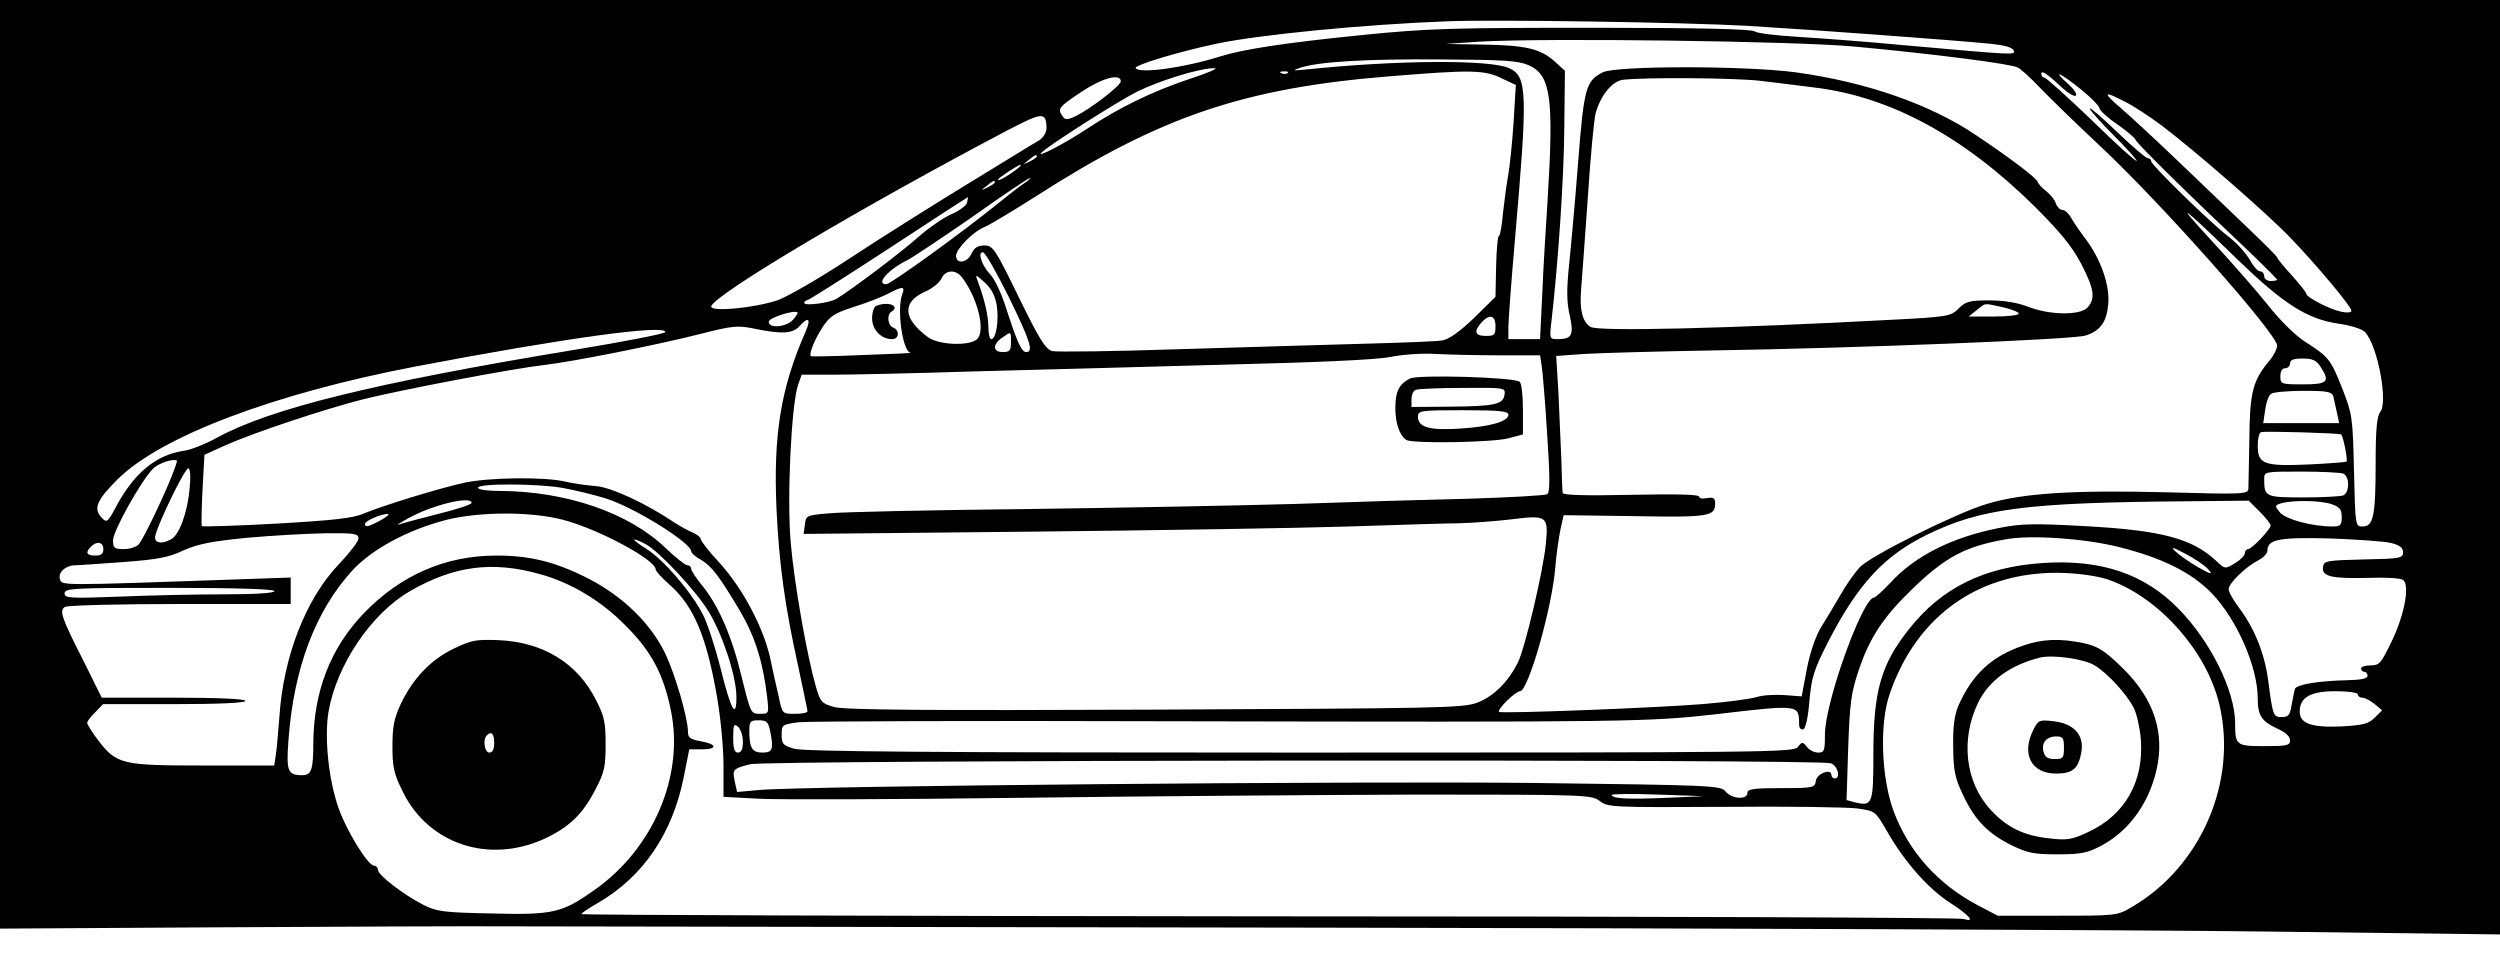
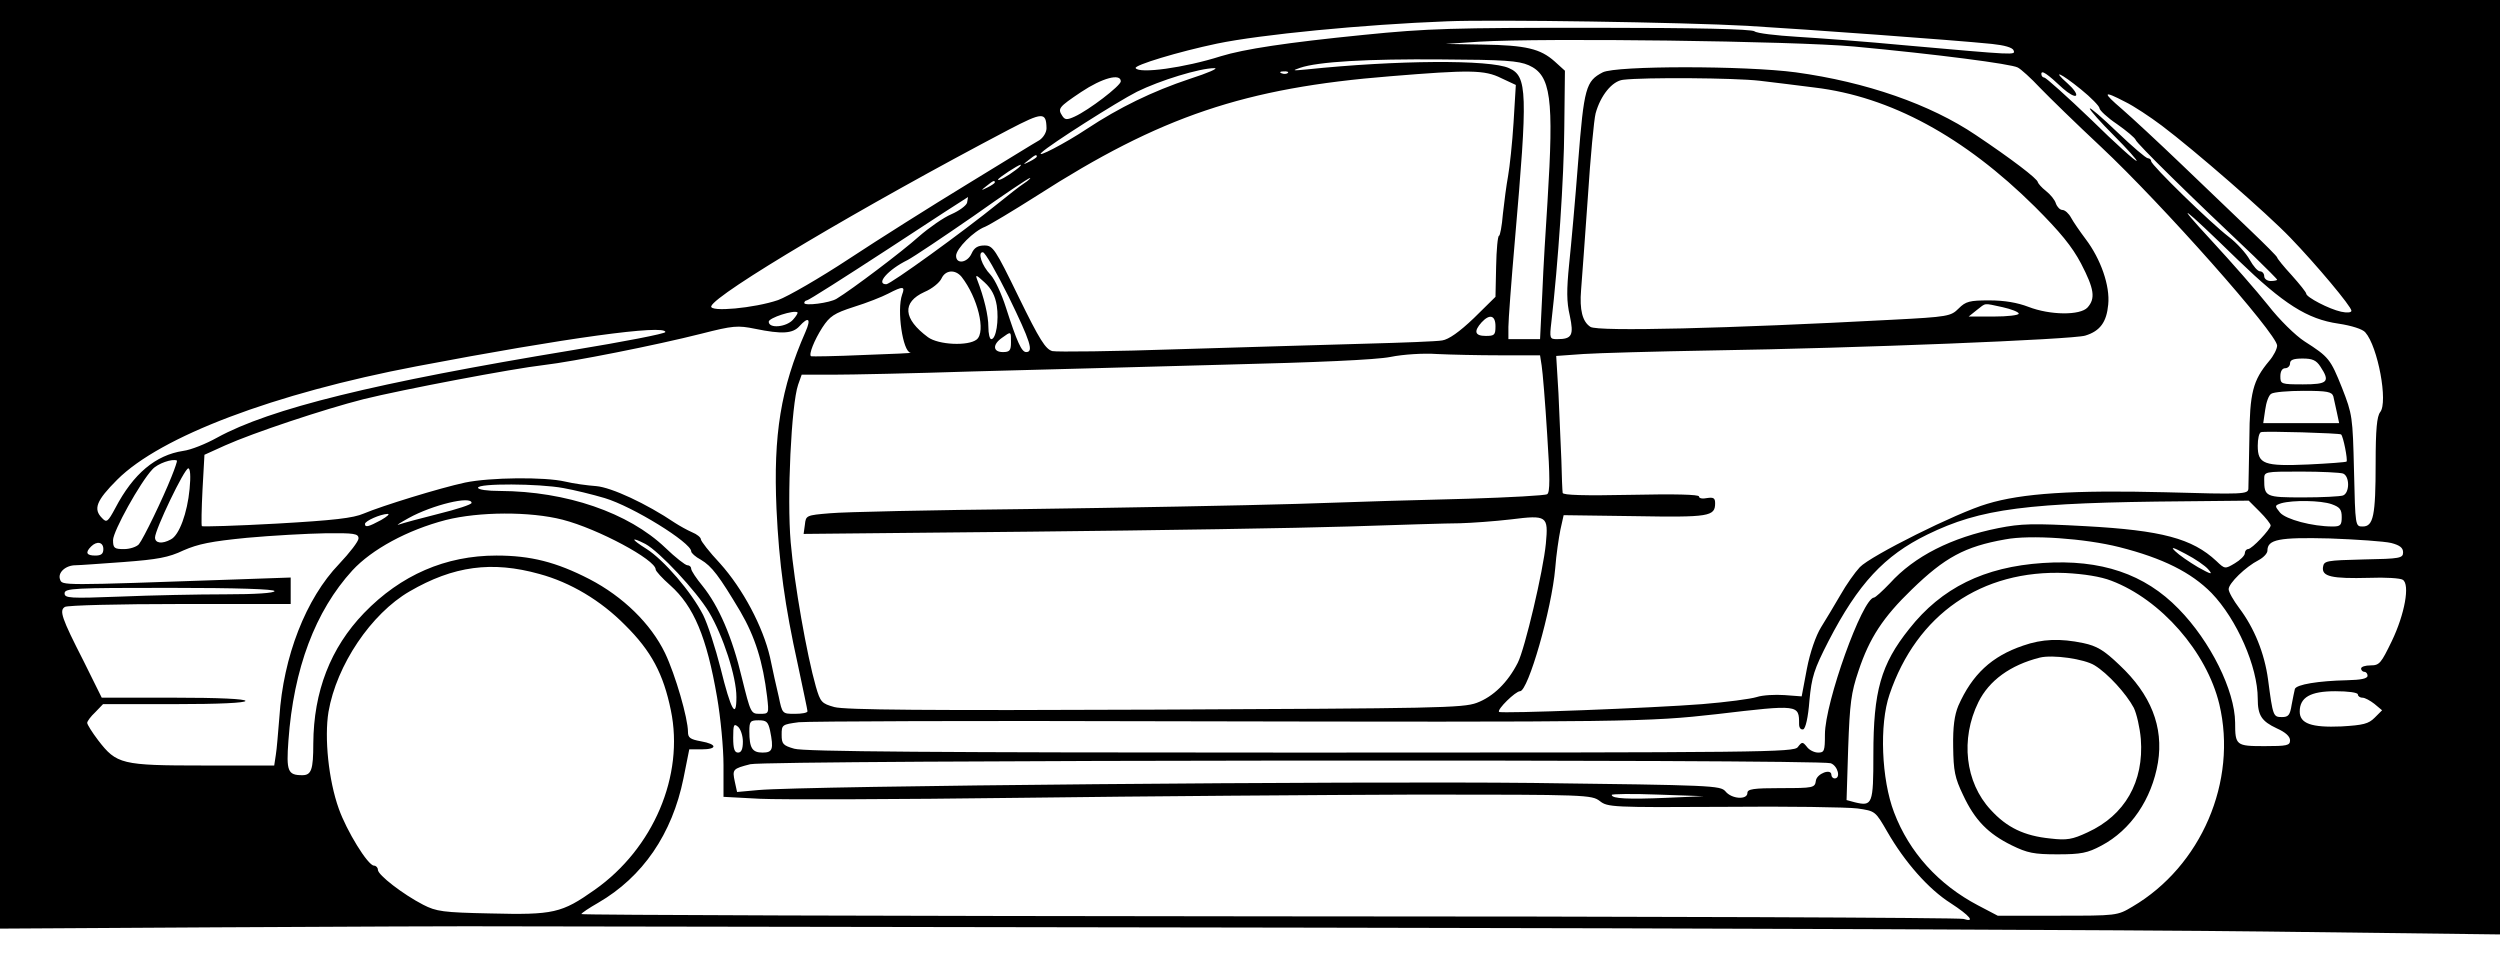
<svg xmlns="http://www.w3.org/2000/svg" version="1.0" width="774" height="295" viewBox="0 0 774 295" preserveAspectRatio="xMidYMid meet">
  <g transform="translate(0,295) scale(0.1,-0.1)" fill="#000000" stroke="none">
    <path d="M0 1513 l0 -1438 672 4 c370 2 786 4 923 3 138 0 1249 -2 2470 -4 1221 -2 2547 -7 2948 -12 l727 -9 0 1446 0 1447 -3870 0 -3870 0 0 -1437z m5410 1357 c184 -11 639 -44 757 -56 38 -4 64 -11 67 -20 6 -15 10 -15 -339 16 -115 11 -264 22 -330 26 -66 4 -126 11 -133 17 -9 7 -178 11 -500 11 -433 0 -512 -2 -710 -22 -240 -24 -370 -44 -442 -66 -113 -36 -253 -55 -264 -37 -6 9 133 51 252 76 135 28 451 59 712 69 142 6 733 -3 930 -14z m330 -64 c257 -24 487 -54 507 -65 10 -5 41 -33 69 -63 28 -29 112 -111 188 -182 190 -178 546 -580 546 -616 0 -10 -11 -32 -25 -48 -50 -60 -60 -97 -61 -242 -1 -74 -3 -143 -3 -153 -1 -17 -15 -18 -258 -11 -285 7 -443 -3 -551 -36 -93 -27 -361 -161 -394 -196 -15 -16 -42 -54 -60 -86 -18 -31 -45 -76 -60 -100 -16 -26 -34 -77 -44 -129 l-16 -85 -53 4 c-29 2 -68 0 -86 -6 -19 -6 -95 -16 -169 -22 -151 -12 -623 -30 -629 -24 -7 7 51 64 65 64 25 0 98 253 109 381 3 41 11 94 16 119 l10 45 220 -3 c231 -4 249 -1 249 40 0 16 -5 19 -25 16 -14 -3 -25 -1 -25 5 0 6 -74 8 -210 5 -146 -3 -211 -1 -212 6 -1 6 -3 52 -4 101 -2 50 -6 142 -9 207 l-7 116 84 6 c45 3 225 8 398 11 450 7 1119 34 1156 46 46 14 66 42 71 96 6 58 -23 141 -70 203 -18 24 -38 53 -45 66 -7 13 -19 24 -27 24 -7 0 -16 9 -20 20 -3 11 -17 28 -31 39 -13 10 -24 23 -25 27 0 10 -83 73 -192 146 -141 95 -339 164 -557 194 -157 21 -557 21 -598 0 -52 -27 -58 -47 -76 -276 -9 -118 -22 -261 -28 -318 -8 -80 -8 -116 2 -159 13 -61 7 -73 -39 -73 -23 0 -24 2 -18 53 21 181 39 447 40 600 l2 178 -32 29 c-44 39 -88 50 -223 52 l-115 2 105 7 c201 12 972 2 1160 -15z m-1007 -58 c69 -31 78 -101 58 -423 -5 -77 -13 -204 -16 -282 l-7 -143 -49 0 -49 0 0 38 c0 20 9 141 20 267 40 459 39 509 -18 534 -58 27 -349 25 -627 -4 -43 -4 -46 -4 -20 5 55 19 208 28 440 26 192 -1 236 -4 268 -18z m-1049 -42 c-117 -39 -219 -89 -319 -155 -66 -44 -162 -94 -140 -73 26 25 234 157 295 188 71 35 194 73 240 73 14 0 -20 -15 -76 -33z m303 18 c-3 -3 -12 -4 -19 -1 -8 3 -5 6 6 6 11 1 17 -2 13 -5z m661 -16 l45 -21 -7 -116 c-4 -64 -12 -138 -17 -166 -5 -27 -12 -80 -16 -117 -3 -38 -9 -68 -12 -68 -4 0 -8 -43 -9 -95 l-2 -94 -67 -66 c-45 -43 -78 -66 -98 -69 -16 -3 -122 -7 -235 -10 -113 -3 -372 -11 -576 -17 -204 -7 -382 -9 -396 -6 -21 6 -39 34 -104 167 -73 150 -80 160 -106 160 -21 0 -32 -7 -40 -25 -13 -29 -48 -34 -48 -7 0 22 55 77 90 90 14 6 86 49 160 96 383 246 644 334 1095 370 245 20 291 20 343 -6z m1739 -32 c18 -16 36 -26 40 -22 5 4 -7 21 -25 37 -52 46 -23 34 41 -18 31 -25 57 -52 57 -58 0 -6 24 -29 54 -49 30 -21 56 -43 58 -49 3 -11 172 -177 366 -360 39 -38 72 -71 72 -73 0 -2 -9 -4 -20 -4 -11 0 -20 7 -20 15 0 8 -6 15 -13 15 -7 0 -21 16 -32 36 -11 20 -40 52 -65 71 -55 42 -240 222 -240 234 0 5 -5 9 -10 9 -6 0 -49 37 -95 81 -47 45 -85 78 -85 73 0 -5 34 -43 75 -84 41 -41 72 -76 70 -78 -2 -3 -66 54 -140 127 -75 72 -141 131 -146 131 -5 0 -9 5 -9 11 0 13 17 2 67 -45z m-2917 22 c-1 -14 -99 -89 -143 -109 -24 -11 -30 -10 -38 2 -15 23 -12 27 58 74 66 44 123 59 123 33z m1978 2 c45 -5 121 -15 170 -21 234 -28 463 -152 682 -369 79 -79 115 -123 143 -176 41 -79 45 -108 20 -136 -23 -25 -116 -24 -183 2 -34 13 -74 20 -121 20 -61 0 -73 -3 -95 -25 -24 -24 -32 -26 -207 -35 -507 -27 -911 -37 -933 -22 -25 16 -34 53 -29 114 3 35 12 164 21 288 8 124 19 240 24 259 15 55 51 100 85 104 66 8 345 6 423 -3z m1131 -65 c27 -13 78 -47 114 -74 101 -76 325 -271 398 -347 80 -83 189 -213 189 -226 0 -6 -14 -7 -32 -3 -37 8 -108 45 -108 56 0 4 -20 29 -45 57 -25 27 -45 52 -45 55 0 3 -37 40 -82 83 -46 44 -141 135 -213 204 -72 69 -155 146 -185 172 -62 53 -60 59 9 23z m-3339 -82 c0 -13 -10 -29 -22 -37 -13 -7 -113 -69 -223 -136 -110 -67 -275 -171 -366 -231 -91 -60 -190 -117 -220 -128 -73 -25 -213 -38 -207 -19 13 38 467 308 922 547 104 54 115 55 116 4z m-30 -88 c0 -2 -10 -9 -22 -15 -22 -11 -22 -10 -4 4 21 17 26 19 26 11z m-65 -41 c-26 -20 -55 -36 -55 -30 0 5 63 46 70 46 3 -1 -4 -8 -15 -16z m25 -42 c-14 -9 -49 -37 -79 -61 -111 -90 -334 -251 -347 -251 -34 0 5 45 66 75 19 10 110 71 204 136 93 66 172 119 175 118 3 0 -5 -8 -19 -17z m-90 3 c0 -2 -10 -9 -22 -15 -22 -11 -22 -10 -4 4 21 17 26 19 26 11z m-86 -63 c-3 -9 -25 -25 -48 -35 -24 -10 -70 -42 -102 -70 -50 -45 -206 -163 -254 -192 -21 -13 -100 -23 -100 -13 0 4 4 8 8 8 5 0 118 72 253 160 134 88 245 160 246 160 0 0 -1 -8 -3 -18z m3936 -178 c140 -135 213 -182 310 -196 40 -6 75 -17 83 -27 39 -44 71 -217 46 -247 -10 -13 -14 -53 -14 -158 0 -163 -7 -196 -40 -196 -23 0 -23 0 -27 173 -4 167 -5 174 -37 256 -36 90 -41 96 -116 144 -28 18 -78 67 -113 112 -35 44 -114 134 -175 200 -120 130 -96 113 83 -61z m-3807 -113 c67 -138 78 -171 54 -171 -14 0 -28 30 -63 139 -13 41 -34 86 -47 100 -28 29 -41 71 -24 70 7 0 42 -62 80 -138z m-146 62 c50 -64 76 -170 47 -194 -26 -21 -118 -17 -151 7 -77 57 -81 108 -11 140 24 10 47 29 53 42 12 26 42 29 62 5z m109 -89 c7 -46 -2 -104 -17 -104 -5 0 -9 17 -9 38 0 35 -13 90 -35 147 -6 16 -2 14 23 -9 22 -20 33 -42 38 -72z m-293 34 c-17 -48 2 -177 26 -180 9 -1 -56 -4 -144 -7 -88 -4 -162 -5 -164 -4 -8 5 10 50 35 89 23 35 36 44 98 64 39 12 87 31 106 41 46 24 53 23 43 -3z m3407 -39 c27 -6 50 -15 50 -20 0 -5 -35 -9 -77 -9 l-78 0 25 20 c30 23 19 22 80 9z m-3745 -39 c-21 -23 -75 -28 -75 -6 0 12 78 37 89 29 2 -2 -4 -12 -14 -23z m2175 -20 c0 -27 -3 -30 -30 -30 -34 0 -38 14 -13 42 25 27 43 22 43 -12z m-2136 -17 c-77 -175 -100 -319 -90 -548 8 -171 26 -301 66 -482 16 -76 30 -141 30 -145 0 -5 -18 -8 -39 -8 -39 0 -39 0 -50 53 -7 28 -19 84 -27 122 -22 95 -84 212 -155 291 -33 35 -59 69 -59 74 0 6 -12 16 -27 22 -16 7 -39 20 -53 29 -89 60 -197 110 -244 114 -28 2 -71 8 -96 14 -64 15 -233 13 -310 -3 -79 -17 -257 -72 -314 -96 -32 -14 -93 -21 -268 -31 -126 -7 -230 -10 -233 -8 -2 3 -1 53 2 113 l6 108 64 29 c87 39 306 112 428 143 121 30 463 95 560 106 87 10 345 61 487 97 98 25 112 26 166 15 83 -17 116 -15 137 8 28 31 37 24 19 -17z m-434 -1 c0 -5 -129 -30 -287 -56 -612 -101 -937 -181 -1101 -271 -34 -19 -81 -38 -105 -41 -85 -13 -154 -70 -210 -177 -23 -43 -27 -46 -41 -31 -28 28 -18 54 47 119 134 134 486 267 927 351 462 88 770 130 770 106z m1070 -32 c0 -25 -4 -30 -25 -30 -31 0 -33 23 -3 44 29 21 28 21 28 -14z m1515 -40 l123 0 5 -32 c3 -18 11 -114 17 -212 9 -134 9 -181 0 -186 -6 -4 -116 -10 -243 -14 -128 -3 -367 -10 -532 -16 -165 -5 -541 -12 -835 -16 -294 -3 -569 -9 -610 -13 -74 -6 -75 -7 -78 -35 l-4 -29 704 7 c387 4 829 11 983 16 154 5 309 10 345 10 36 1 107 6 158 12 112 14 116 11 108 -75 -8 -84 -65 -326 -87 -369 -31 -61 -76 -105 -127 -124 -43 -16 -126 -17 -997 -21 -701 -3 -961 -1 -992 8 -39 11 -43 15 -57 63 -28 98 -67 319 -78 447 -12 138 2 427 23 488 l11 31 96 0 c54 0 248 4 432 10 184 5 535 14 780 21 286 7 470 15 515 24 39 8 103 12 144 9 41 -2 129 -4 196 -4z m2539 -35 c31 -47 23 -55 -54 -55 -68 0 -70 1 -70 25 0 16 6 25 15 25 8 0 15 7 15 15 0 11 11 15 39 15 30 0 42 -5 55 -25z m40 -92 c2 -10 7 -33 11 -50 l7 -33 -118 0 -117 0 6 41 c3 23 11 46 19 50 7 5 52 9 100 9 74 0 87 -3 92 -17z m24 -118 c7 -6 21 -79 17 -84 -2 -2 -55 -6 -118 -9 -138 -6 -157 1 -157 58 0 21 4 40 10 42 12 4 244 -3 248 -7z m-6717 -131 c-27 -68 -87 -192 -101 -209 -7 -8 -28 -15 -46 -15 -30 0 -34 3 -34 28 0 27 84 179 122 219 16 18 62 34 76 27 1 -1 -6 -23 -17 -50z m56 -38 c-7 -74 -32 -143 -58 -156 -27 -15 -49 -12 -49 6 0 24 91 214 103 214 6 0 8 -24 4 -64z m6667 48 c21 -8 21 -60 0 -68 -9 -3 -64 -6 -124 -6 -116 0 -120 2 -120 56 0 24 0 24 114 24 63 0 121 -3 130 -6z m-5510 -45 c34 -6 91 -20 128 -31 87 -26 268 -138 268 -165 0 -5 13 -17 30 -26 34 -20 57 -51 122 -160 46 -79 70 -156 83 -264 6 -53 6 -53 -23 -53 -27 0 -28 2 -55 111 -30 127 -72 223 -122 285 -19 23 -35 47 -35 53 0 6 -5 11 -12 11 -6 0 -37 24 -68 54 -114 109 -307 175 -512 176 -39 0 -68 4 -68 10 0 14 188 13 264 -1z m-284 -46 c0 -5 -46 -20 -103 -34 -56 -14 -111 -29 -122 -33 -11 -4 3 5 30 20 74 41 195 70 195 47z m5536 -27 c19 -19 34 -38 34 -43 -1 -12 -58 -73 -70 -73 -5 0 -10 -6 -10 -13 0 -7 -14 -21 -31 -31 -30 -18 -31 -18 -57 7 -75 70 -169 95 -405 108 -164 9 -199 8 -270 -6 -145 -29 -260 -87 -336 -171 -23 -24 -45 -44 -49 -44 -36 -2 -152 -325 -152 -424 0 -51 -2 -56 -21 -56 -12 0 -28 8 -35 18 -13 16 -15 16 -28 -1 -12 -16 -98 -17 -1541 -17 -1129 0 -1538 3 -1566 12 -35 10 -39 15 -39 43 0 31 1 32 53 39 30 3 544 5 1143 3 1443 -3 1484 -2 1699 22 255 30 255 30 255 -31 0 -11 5 -18 13 -16 7 3 15 36 19 89 7 74 14 96 59 184 92 178 173 265 306 330 166 81 307 99 797 103 l198 2 34 -34z m223 23 c25 -9 31 -16 31 -40 0 -25 -4 -29 -28 -29 -63 0 -145 22 -163 43 -17 21 -17 22 4 29 36 10 122 9 156 -3z m-6039 -49 c-39 -21 -50 -24 -50 -12 0 9 47 30 70 31 8 0 -1 -8 -20 -19z m562 1 c109 -28 288 -124 288 -154 0 -5 20 -27 45 -49 73 -65 113 -160 145 -346 11 -63 20 -158 20 -211 l0 -98 113 -6 c61 -3 425 -2 807 3 382 5 936 9 1231 10 522 0 537 -1 562 -20 24 -19 38 -20 384 -18 197 2 383 -1 414 -5 55 -8 55 -8 92 -72 54 -94 128 -178 196 -221 60 -39 78 -61 40 -49 -11 4 -979 8 -2150 8 -1171 1 -2129 4 -2129 7 0 3 24 19 52 35 138 80 229 213 264 385 l18 90 38 0 c50 0 49 16 -2 25 -33 6 -40 11 -40 29 0 42 -39 177 -71 244 -44 91 -130 175 -234 229 -103 53 -182 73 -288 73 -157 0 -296 -60 -410 -178 -104 -108 -156 -243 -157 -404 0 -81 -6 -98 -34 -98 -45 0 -50 12 -43 107 16 223 83 401 198 527 60 65 170 125 289 156 103 26 261 27 362 1z m-632 -58 c0 -9 -27 -44 -60 -79 -103 -107 -173 -287 -185 -474 -4 -47 -8 -100 -11 -117 l-5 -33 -220 0 c-253 0 -268 4 -325 78 -19 25 -34 49 -34 54 0 5 11 20 25 33 l24 25 221 0 c140 0 220 4 220 10 0 6 -81 10 -222 10 l-223 0 -56 113 c-69 135 -76 157 -58 168 8 5 168 9 357 9 l342 0 0 41 0 41 -172 -6 c-544 -19 -535 -19 -542 0 -8 21 17 44 48 44 12 0 79 5 149 10 105 8 139 14 185 36 46 20 85 28 197 39 77 7 186 13 243 14 89 1 102 -1 102 -16z m5452 -27 c134 -34 222 -78 285 -142 78 -81 143 -228 143 -327 0 -52 12 -70 59 -92 27 -12 41 -25 41 -37 0 -16 -9 -18 -79 -18 -88 0 -91 2 -91 73 -1 99 -76 251 -175 352 -105 108 -240 154 -420 142 -182 -12 -314 -77 -414 -204 -88 -110 -111 -193 -111 -389 0 -154 -3 -161 -57 -148 l-26 7 5 161 c5 139 9 171 32 239 34 102 76 166 165 252 102 99 164 133 289 155 78 15 247 3 354 -24z m841 13 c27 -7 37 -15 37 -29 0 -18 -9 -20 -122 -22 -117 -3 -123 -4 -126 -24 -4 -29 27 -36 143 -33 50 2 97 -1 104 -6 23 -14 6 -107 -34 -190 -33 -68 -38 -75 -65 -75 -17 0 -30 -4 -30 -10 0 -5 5 -10 10 -10 6 0 10 -6 10 -12 0 -9 -20 -13 -64 -14 -88 -2 -156 -13 -161 -27 -2 -7 -6 -29 -10 -49 -5 -32 -10 -38 -30 -38 -27 0 -28 2 -43 116 -11 82 -43 160 -89 221 -18 24 -33 50 -33 59 0 18 52 69 93 90 15 8 27 21 27 29 0 35 35 42 193 38 83 -3 169 -9 190 -14z m-5405 -3 c43 -23 158 -146 197 -211 44 -74 85 -200 85 -263 0 -71 -17 -41 -49 89 -16 63 -40 137 -54 165 -36 71 -122 171 -176 205 -48 30 -50 39 -3 15z m-1678 -16 c0 -15 -7 -20 -25 -20 -27 0 -32 9 -13 28 18 18 38 14 38 -8z m6517 -63 c15 -17 9 -16 -32 7 -27 16 -59 38 -70 49 -16 15 -9 14 32 -8 29 -15 61 -37 70 -48z m-5167 -14 c96 -26 190 -82 265 -158 82 -81 119 -152 142 -264 42 -202 -54 -428 -236 -556 -102 -72 -127 -78 -323 -73 -147 3 -167 6 -208 27 -62 32 -140 92 -140 108 0 7 -6 13 -12 13 -19 0 -85 108 -109 176 -32 89 -45 220 -32 300 25 145 132 304 251 373 136 79 255 95 402 54z m4867 -21 c153 -58 295 -220 334 -382 57 -239 -56 -502 -269 -627 -47 -28 -48 -28 -232 -28 l-185 0 -61 32 c-122 64 -213 164 -260 288 -39 102 -46 272 -14 365 84 248 285 387 545 376 57 -3 109 -11 142 -24z m-5687 -32 c0 -6 -58 -10 -152 -10 -84 0 -231 -3 -325 -7 -157 -6 -173 -5 -173 10 0 16 29 17 325 17 210 0 325 -4 325 -10z m6450 -320 c0 -5 6 -10 14 -10 8 0 24 -9 37 -19 l24 -20 -23 -23 c-19 -19 -35 -23 -103 -27 -93 -4 -129 9 -129 46 0 44 33 63 110 63 40 0 70 -4 70 -10z m-4916 -111 c12 -59 8 -69 -23 -69 -32 0 -41 14 -41 66 0 31 3 34 29 34 24 0 29 -5 35 -31z m-84 -35 c0 -24 -5 -34 -15 -34 -11 0 -15 12 -15 46 0 40 2 45 15 34 8 -7 15 -28 15 -46z m3368 -67 c22 -8 32 -47 12 -47 -5 0 -10 5 -10 11 0 21 -45 4 -48 -18 -3 -22 -7 -23 -108 -23 -86 0 -104 -3 -104 -15 0 -22 -49 -19 -68 5 -16 18 -38 19 -597 26 -552 6 -2256 -9 -2397 -22 l-66 -6 -7 32 c-8 38 -7 40 48 54 52 13 3309 16 3345 3z m-508 -107 c-118 -5 -170 -3 -170 9 0 3 64 4 142 1 l143 -5 -115 -5z" />
-     <path d="M2713 2003 c-7 -2 -13 -20 -13 -38 0 -36 28 -65 62 -65 22 0 24 28 3 36 -17 7 -20 40 -5 49 29 18 -11 33 -47 18z" />
-     <path d="M4365 1778 c-34 -18 -45 -40 -45 -91 0 -48 13 -85 34 -99 18 -12 266 -8 316 5 l45 12 0 77 c0 42 -4 81 -10 86 -15 14 -316 23 -340 10z m293 -50 c-4 -30 -31 -36 -170 -37 l-118 -1 0 24 c0 13 6 27 13 29 6 3 72 6 145 6 132 1 133 1 130 -21z m12 -62 c0 -21 -56 -37 -151 -43 -93 -6 -129 4 -129 37 0 19 8 20 140 20 113 0 140 -3 140 -14z" />
-     <path d="M1405 942 c-71 -34 -127 -93 -164 -171 -21 -45 -26 -71 -26 -131 0 -65 4 -85 33 -143 80 -161 266 -222 437 -144 76 35 119 76 158 152 28 53 32 70 32 140 0 69 -4 88 -30 138 -57 114 -164 179 -300 185 -71 3 -86 0 -140 -26z m125 -292 c0 -20 -5 -30 -15 -30 -15 0 -21 40 -8 53 14 15 23 6 23 -23z" />
    <path d="M6263 951 c-97 -33 -157 -89 -200 -186 -12 -29 -17 -65 -16 -127 1 -75 5 -96 31 -150 36 -77 77 -119 150 -155 49 -24 69 -28 142 -28 73 0 93 4 136 27 91 48 156 144 175 257 18 111 -22 211 -119 302 -48 46 -70 59 -112 68 -72 15 -127 13 -187 -8z m222 -61 c41 -25 98 -88 121 -131 9 -18 19 -62 22 -97 10 -132 -49 -236 -165 -289 -47 -22 -64 -25 -115 -19 -81 8 -135 34 -185 89 -79 85 -94 219 -38 333 33 67 99 115 190 138 40 10 138 -4 170 -24z" />
-     <path d="M6296 692 c-39 -76 -8 -137 70 -137 51 0 69 15 78 67 9 52 -23 88 -86 95 -44 5 -47 4 -62 -25z m94 -57 c0 -32 -3 -35 -29 -35 -21 0 -30 6 -34 22 -8 28 9 48 39 48 21 0 24 -5 24 -35z" />
  </g>
</svg>